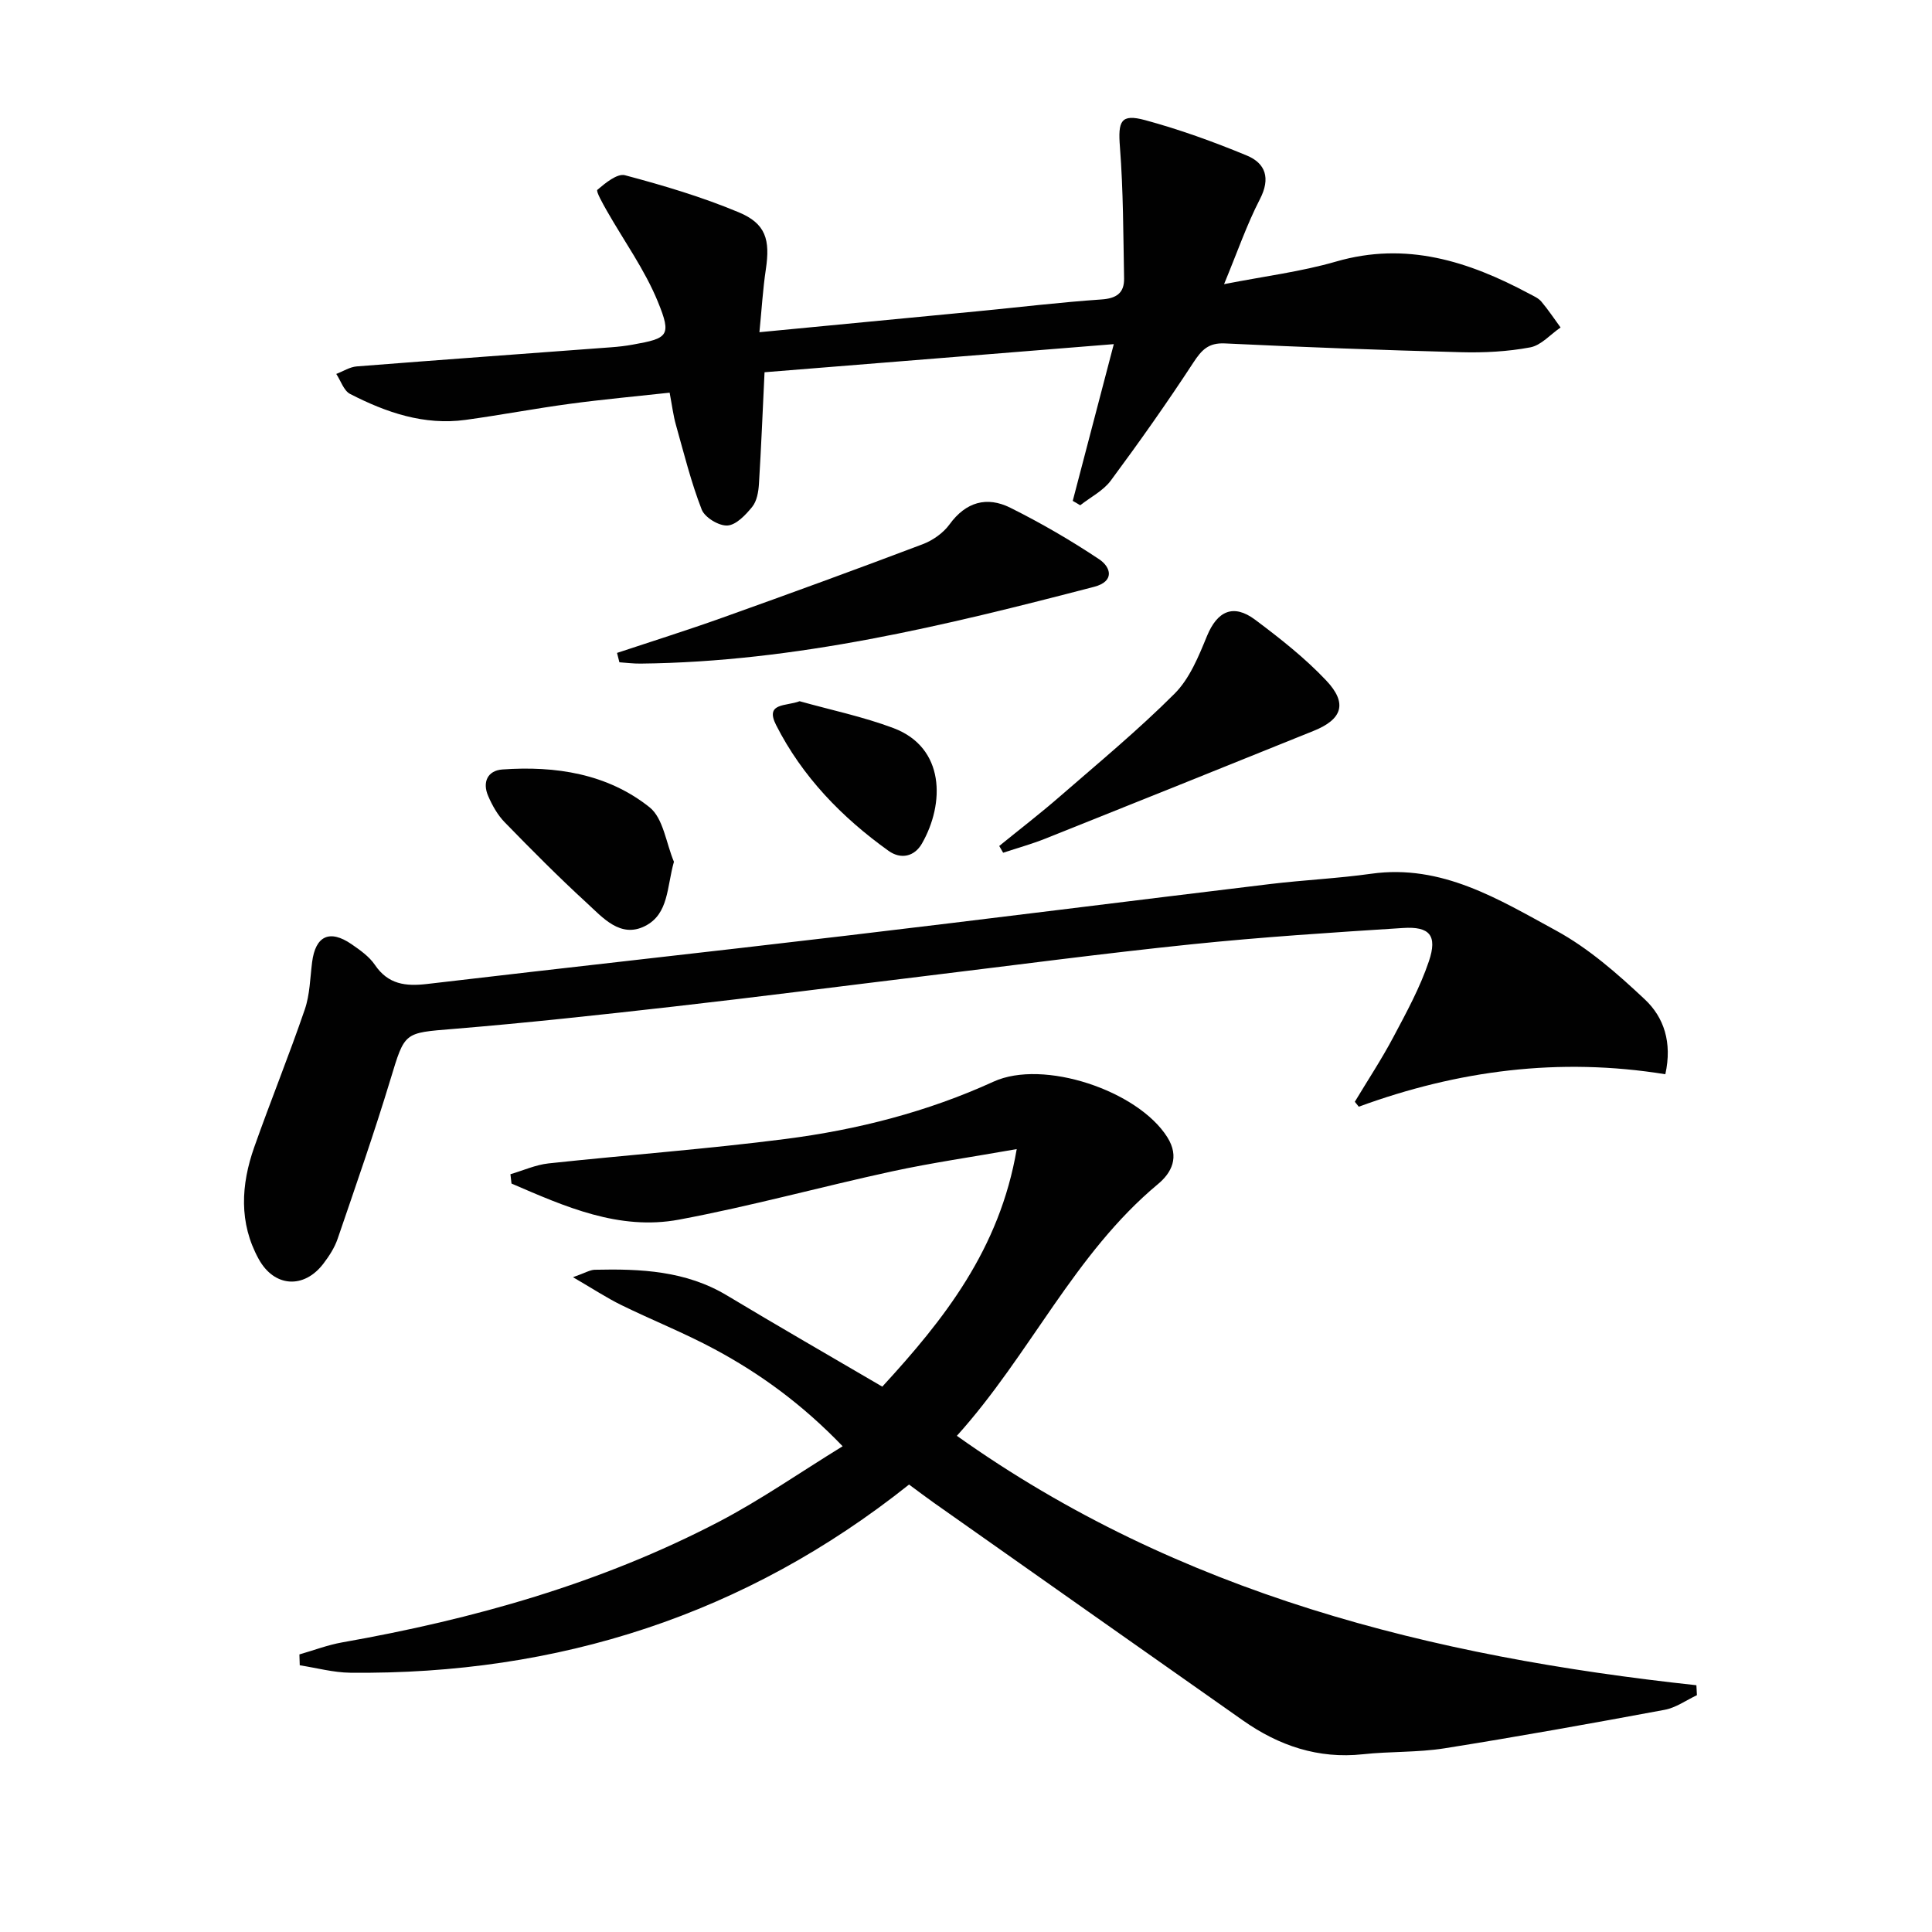
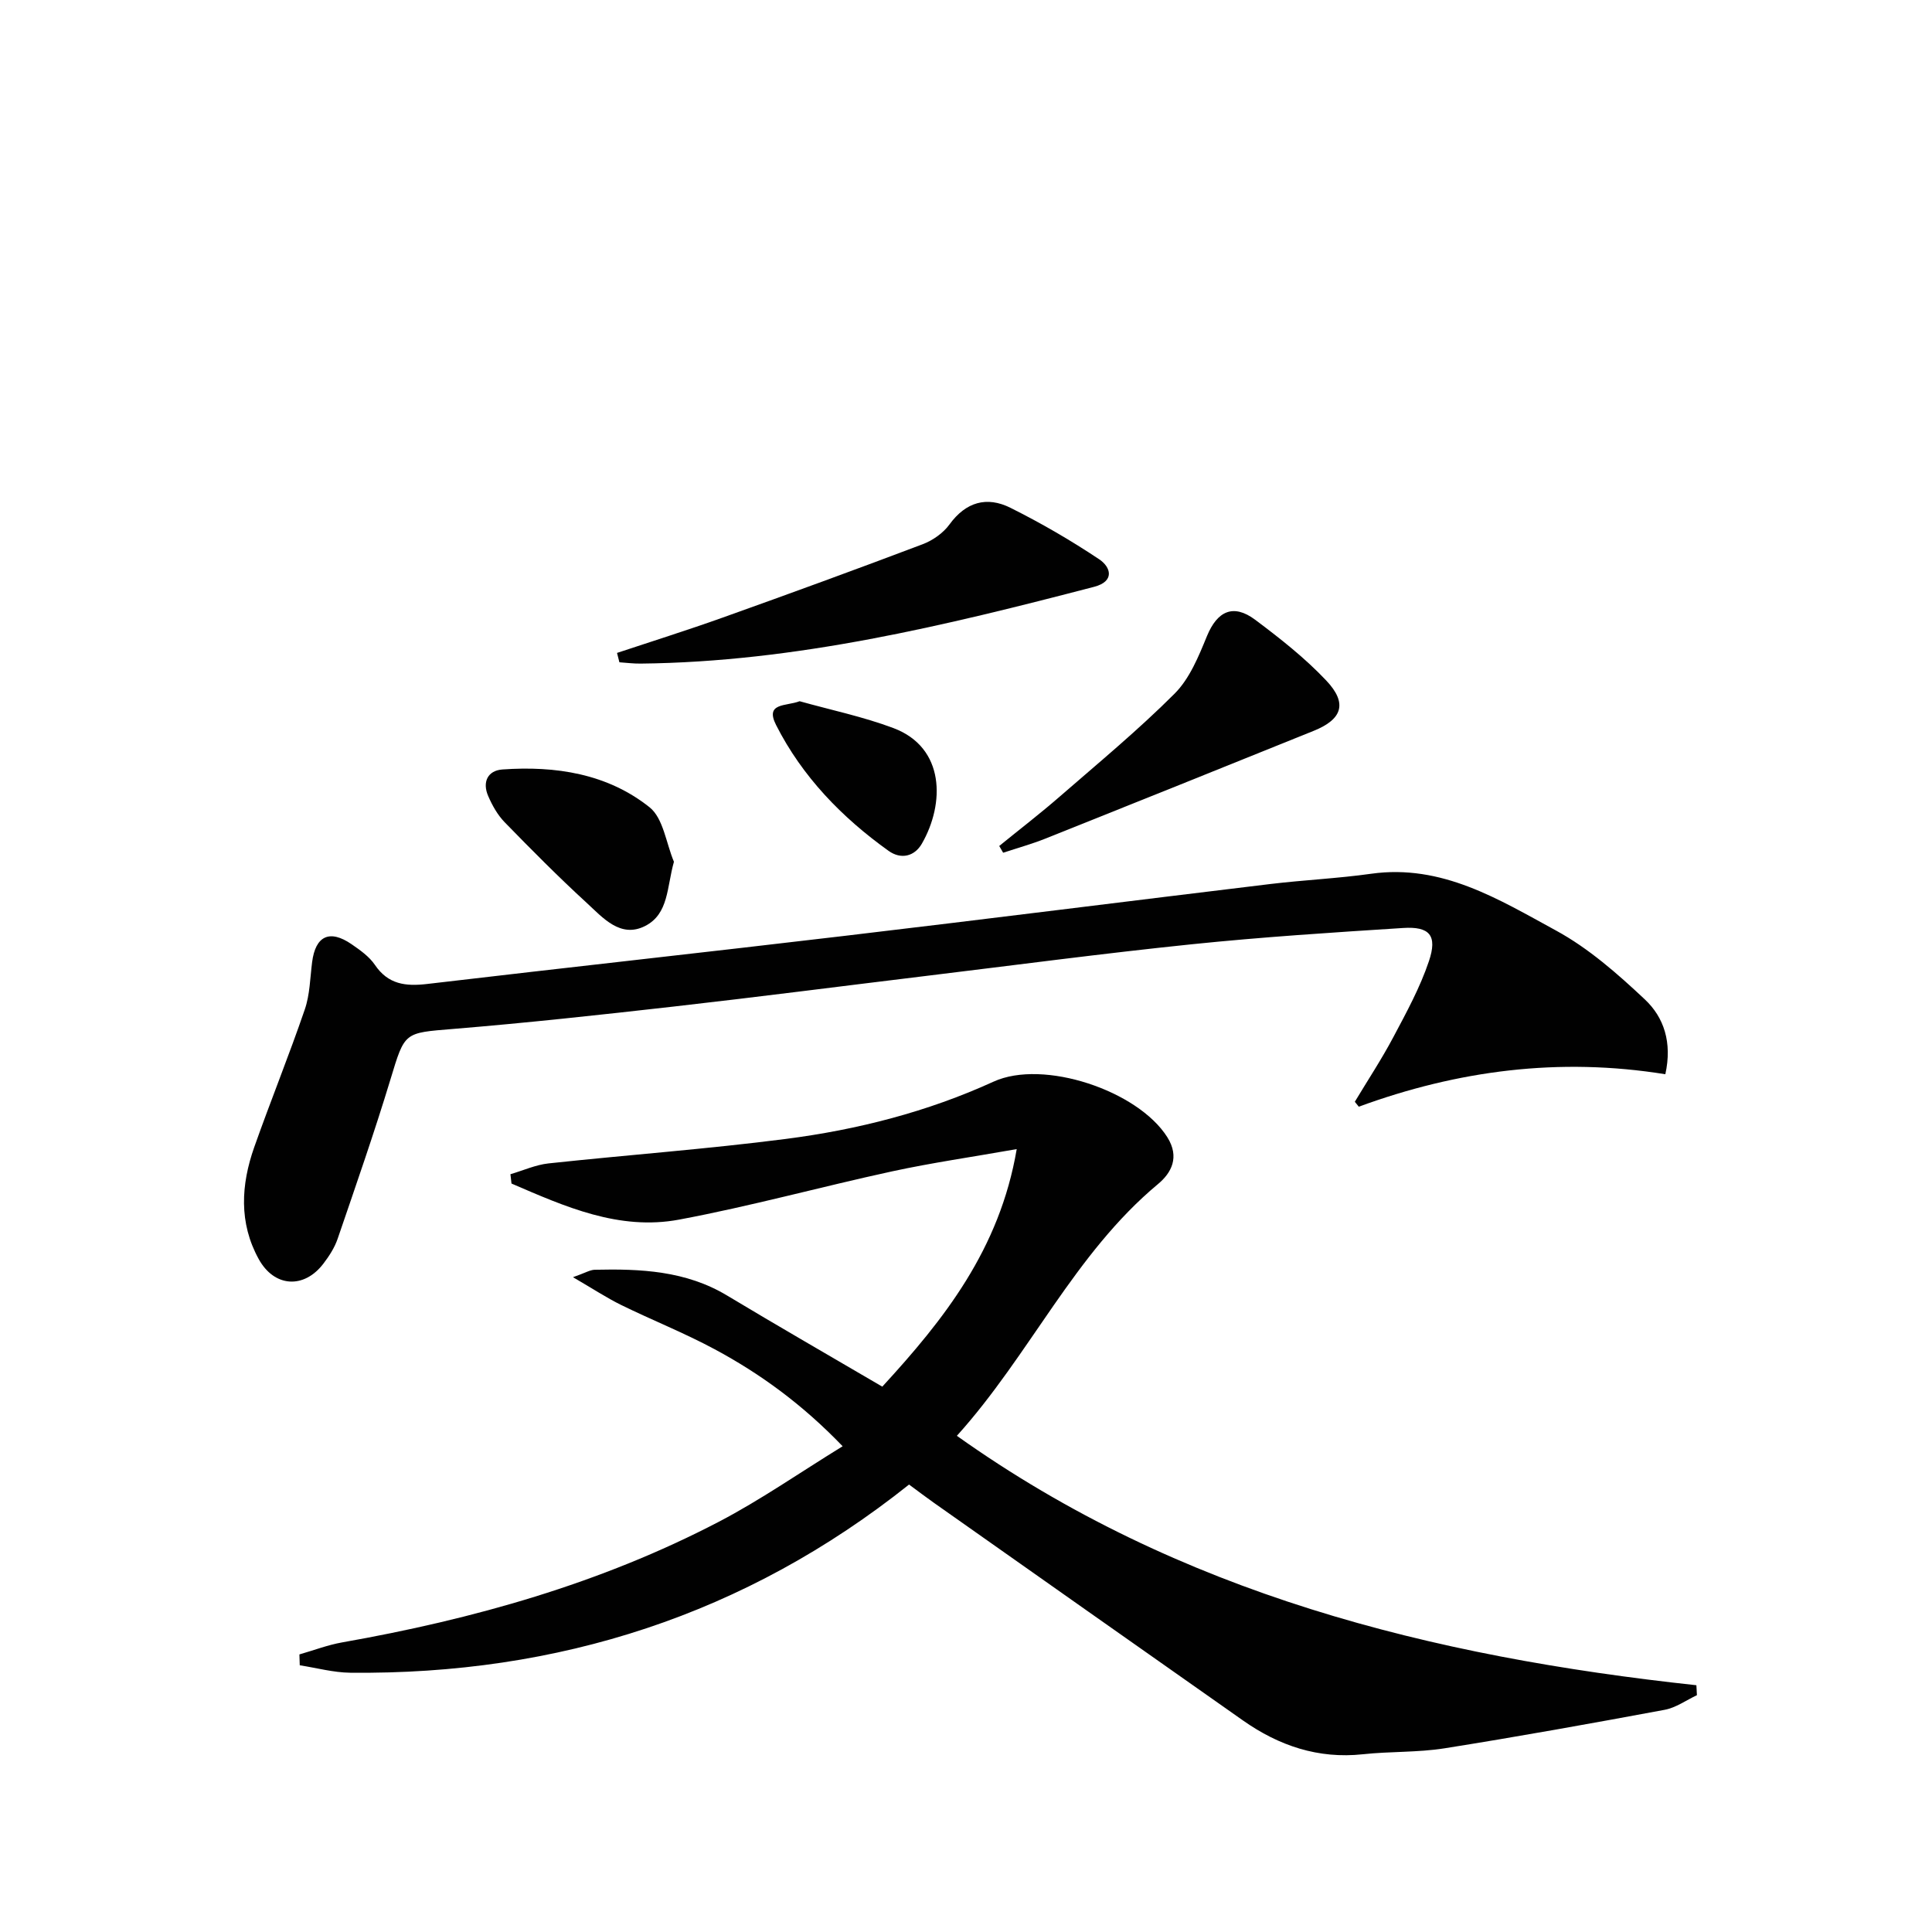
<svg xmlns="http://www.w3.org/2000/svg" enable-background="new 0 0 400 400" viewBox="0 0 400 400">
  <g fill="#010101">
    <path d="m61.99 342.53c2.95-.84 5.85-1.96 8.85-2.49 27.13-4.79 53.45-12.18 77.96-24.96 8.64-4.51 16.69-10.13 25.66-15.65-8.34-8.67-17-14.98-26.49-20.08-6.28-3.38-12.94-6.02-19.35-9.16-3.03-1.49-5.87-3.37-9.99-5.76 2.52-.88 3.5-1.51 4.49-1.54 9.51-.22 18.88.2 27.41 5.33 10.53 6.33 21.18 12.45 32.14 18.87 12.75-13.88 24.29-28.4 27.83-49.18-9.28 1.64-17.59 2.83-25.76 4.6-14.75 3.2-29.33 7.23-44.15 10-12.44 2.32-23.65-2.71-34.69-7.47-.07-.64-.15-1.28-.22-1.93 2.63-.77 5.21-1.95 7.89-2.24 16.35-1.76 32.77-2.96 49.08-5.06 14.85-1.91 29.33-5.6 43.06-11.87 10.29-4.7 29.86 1.83 35.96 11.49 2.62 4.15.85 7.41-1.91 9.71-17.36 14.45-26.49 35.32-41.65 52.13 45.99 32.73 98.32 45.72 153.11 51.64.04.69.08 1.38.11 2.06-2.22 1.04-4.35 2.6-6.69 3.03-15.16 2.82-30.34 5.55-45.57 7.97-5.56.88-11.28.62-16.89 1.23-9.27 1-17.4-1.77-24.84-7-21.37-15.02-42.72-30.07-64.07-45.12-1.63-1.15-3.21-2.36-5.06-3.72-33.84 26.97-72.64 39.41-115.7 38.96-3.49-.04-6.96-1-10.45-1.54-.01-.74-.04-1.49-.07-2.25z" />
-     <path d="m222.1 103.7c2.78-10.61 5.56-21.22 8.5-32.45-24.73 1.99-48.66 3.92-72.31 5.82-.39 8.02-.69 15.59-1.16 23.14-.1 1.62-.43 3.53-1.38 4.71-1.35 1.67-3.32 3.77-5.14 3.88-1.77.11-4.69-1.66-5.33-3.3-2.21-5.68-3.68-11.65-5.34-17.54-.54-1.91-.78-3.9-1.3-6.66-6.91.76-13.78 1.38-20.61 2.3-7.23.97-14.4 2.34-21.63 3.33-8.6 1.18-16.45-1.53-23.92-5.37-1.31-.68-1.92-2.72-2.86-4.14 1.42-.54 2.8-1.45 4.25-1.56 17.56-1.38 35.13-2.65 52.69-3.96 1.49-.11 2.98-.28 4.45-.55 7.3-1.3 8.09-1.8 5.2-8.87-2.71-6.64-7.04-12.62-10.61-18.91-.8-1.42-2.26-3.99-1.92-4.27 1.64-1.4 4.12-3.44 5.71-3.02 7.97 2.12 15.95 4.49 23.55 7.67 5.64 2.35 6.53 5.69 5.62 11.81-.63 4.19-.87 8.43-1.33 13.02 15.62-1.5 30.31-2.9 45.01-4.32 8.59-.83 17.17-1.87 25.78-2.46 3.14-.21 4.76-1.34 4.71-4.35-.17-9.08-.16-18.17-.86-27.21-.42-5.38.16-6.94 5.24-5.56 7.15 1.94 14.18 4.48 21.03 7.32 3.9 1.62 4.94 4.71 2.72 9.02-2.72 5.26-4.66 10.93-7.43 17.61 8.41-1.65 15.95-2.58 23.16-4.67 14.54-4.22 27.44-.08 40.02 6.65.88.47 1.88.89 2.5 1.62 1.44 1.7 2.67 3.57 3.99 5.37-2.09 1.43-4.02 3.7-6.29 4.12-4.69.88-9.58 1.13-14.37 1-16.29-.43-32.58-1.04-48.85-1.82-3.41-.16-4.81 1.36-6.52 3.97-5.44 8.32-11.18 16.45-17.1 24.44-1.56 2.1-4.19 3.42-6.32 5.1-.51-.31-1.03-.61-1.55-.91z" />
    <path d="m344.79 222.41c-21.99-3.55-42.98-.79-63.47 6.72-.27-.34-.55-.68-.82-1.02 2.68-4.46 5.56-8.82 7.99-13.41 2.71-5.1 5.52-10.25 7.35-15.69 1.8-5.33.16-7.24-5.35-6.88-14.59.93-29.19 1.87-43.73 3.37-18.33 1.89-36.61 4.32-54.91 6.54-17.47 2.12-34.93 4.38-52.41 6.36-15.18 1.72-30.38 3.38-45.61 4.63-10.22.84-10 .58-12.99 10.45-3.36 11.08-7.18 22.02-10.93 32.98-.63 1.85-1.76 3.6-2.96 5.17-4.02 5.27-10.17 4.9-13.39-.96-4.13-7.49-3.67-15.38-.92-23.17 3.37-9.54 7.18-18.92 10.46-28.49 1.06-3.08 1.1-6.52 1.52-9.81.69-5.43 3.62-6.84 8.17-3.71 1.77 1.22 3.66 2.55 4.83 4.28 2.75 4.06 6.38 4.47 10.82 3.95 28.86-3.4 57.75-6.56 86.61-9.98 29.35-3.47 58.67-7.18 88.01-10.72 6.93-.83 13.93-1.15 20.83-2.12 14.63-2.05 26.44 5.32 38.27 11.76 6.74 3.67 12.75 8.96 18.39 14.26 3.93 3.69 5.7 8.88 4.24 15.49z" />
    <path d="m127.75 135.18c7.28-2.42 14.61-4.72 21.83-7.3 13.86-4.95 27.68-9.99 41.44-15.2 2.09-.79 4.26-2.31 5.56-4.1 3.4-4.68 7.74-5.87 12.59-3.46 6.34 3.16 12.51 6.74 18.4 10.67 2.44 1.63 3.27 4.57-1.03 5.7-30.83 8.03-61.76 15.56-93.89 15.9-1.47.02-2.94-.17-4.41-.27-.17-.64-.33-1.29-.49-1.94z" />
    <path d="m206.88 175.15c4.19-3.41 8.47-6.7 12.54-10.24 8.03-6.98 16.25-13.78 23.76-21.29 3.12-3.12 4.98-7.71 6.71-11.93 2.12-5.15 5.43-6.77 9.96-3.39 5.17 3.87 10.32 7.92 14.73 12.59 4.46 4.72 3.33 8.03-2.59 10.42-18.49 7.46-36.99 14.91-55.51 22.3-2.86 1.14-5.86 1.97-8.79 2.94-.28-.46-.55-.93-.81-1.4z" />
    <path d="m139.53 178.42c-1.49 5.25-1.05 10.8-5.97 13.3-5.1 2.59-8.75-1.72-12.08-4.78-5.86-5.37-11.46-11.02-17-16.71-1.46-1.5-2.57-3.48-3.41-5.43-1.24-2.85-.13-5.27 2.95-5.49 10.99-.78 21.73.86 30.48 7.84 2.84 2.28 3.41 7.43 5.03 11.27z" />
    <path d="m165.55 145.18c6.49 1.82 13.14 3.2 19.42 5.56 10.74 4.04 10.64 15.67 5.9 23.92-1.54 2.68-4.34 3.33-6.9 1.5-9.69-6.93-17.88-15.38-23.29-26.05-2.37-4.68 2.09-3.85 4.87-4.93z" />
  </g>
</svg>